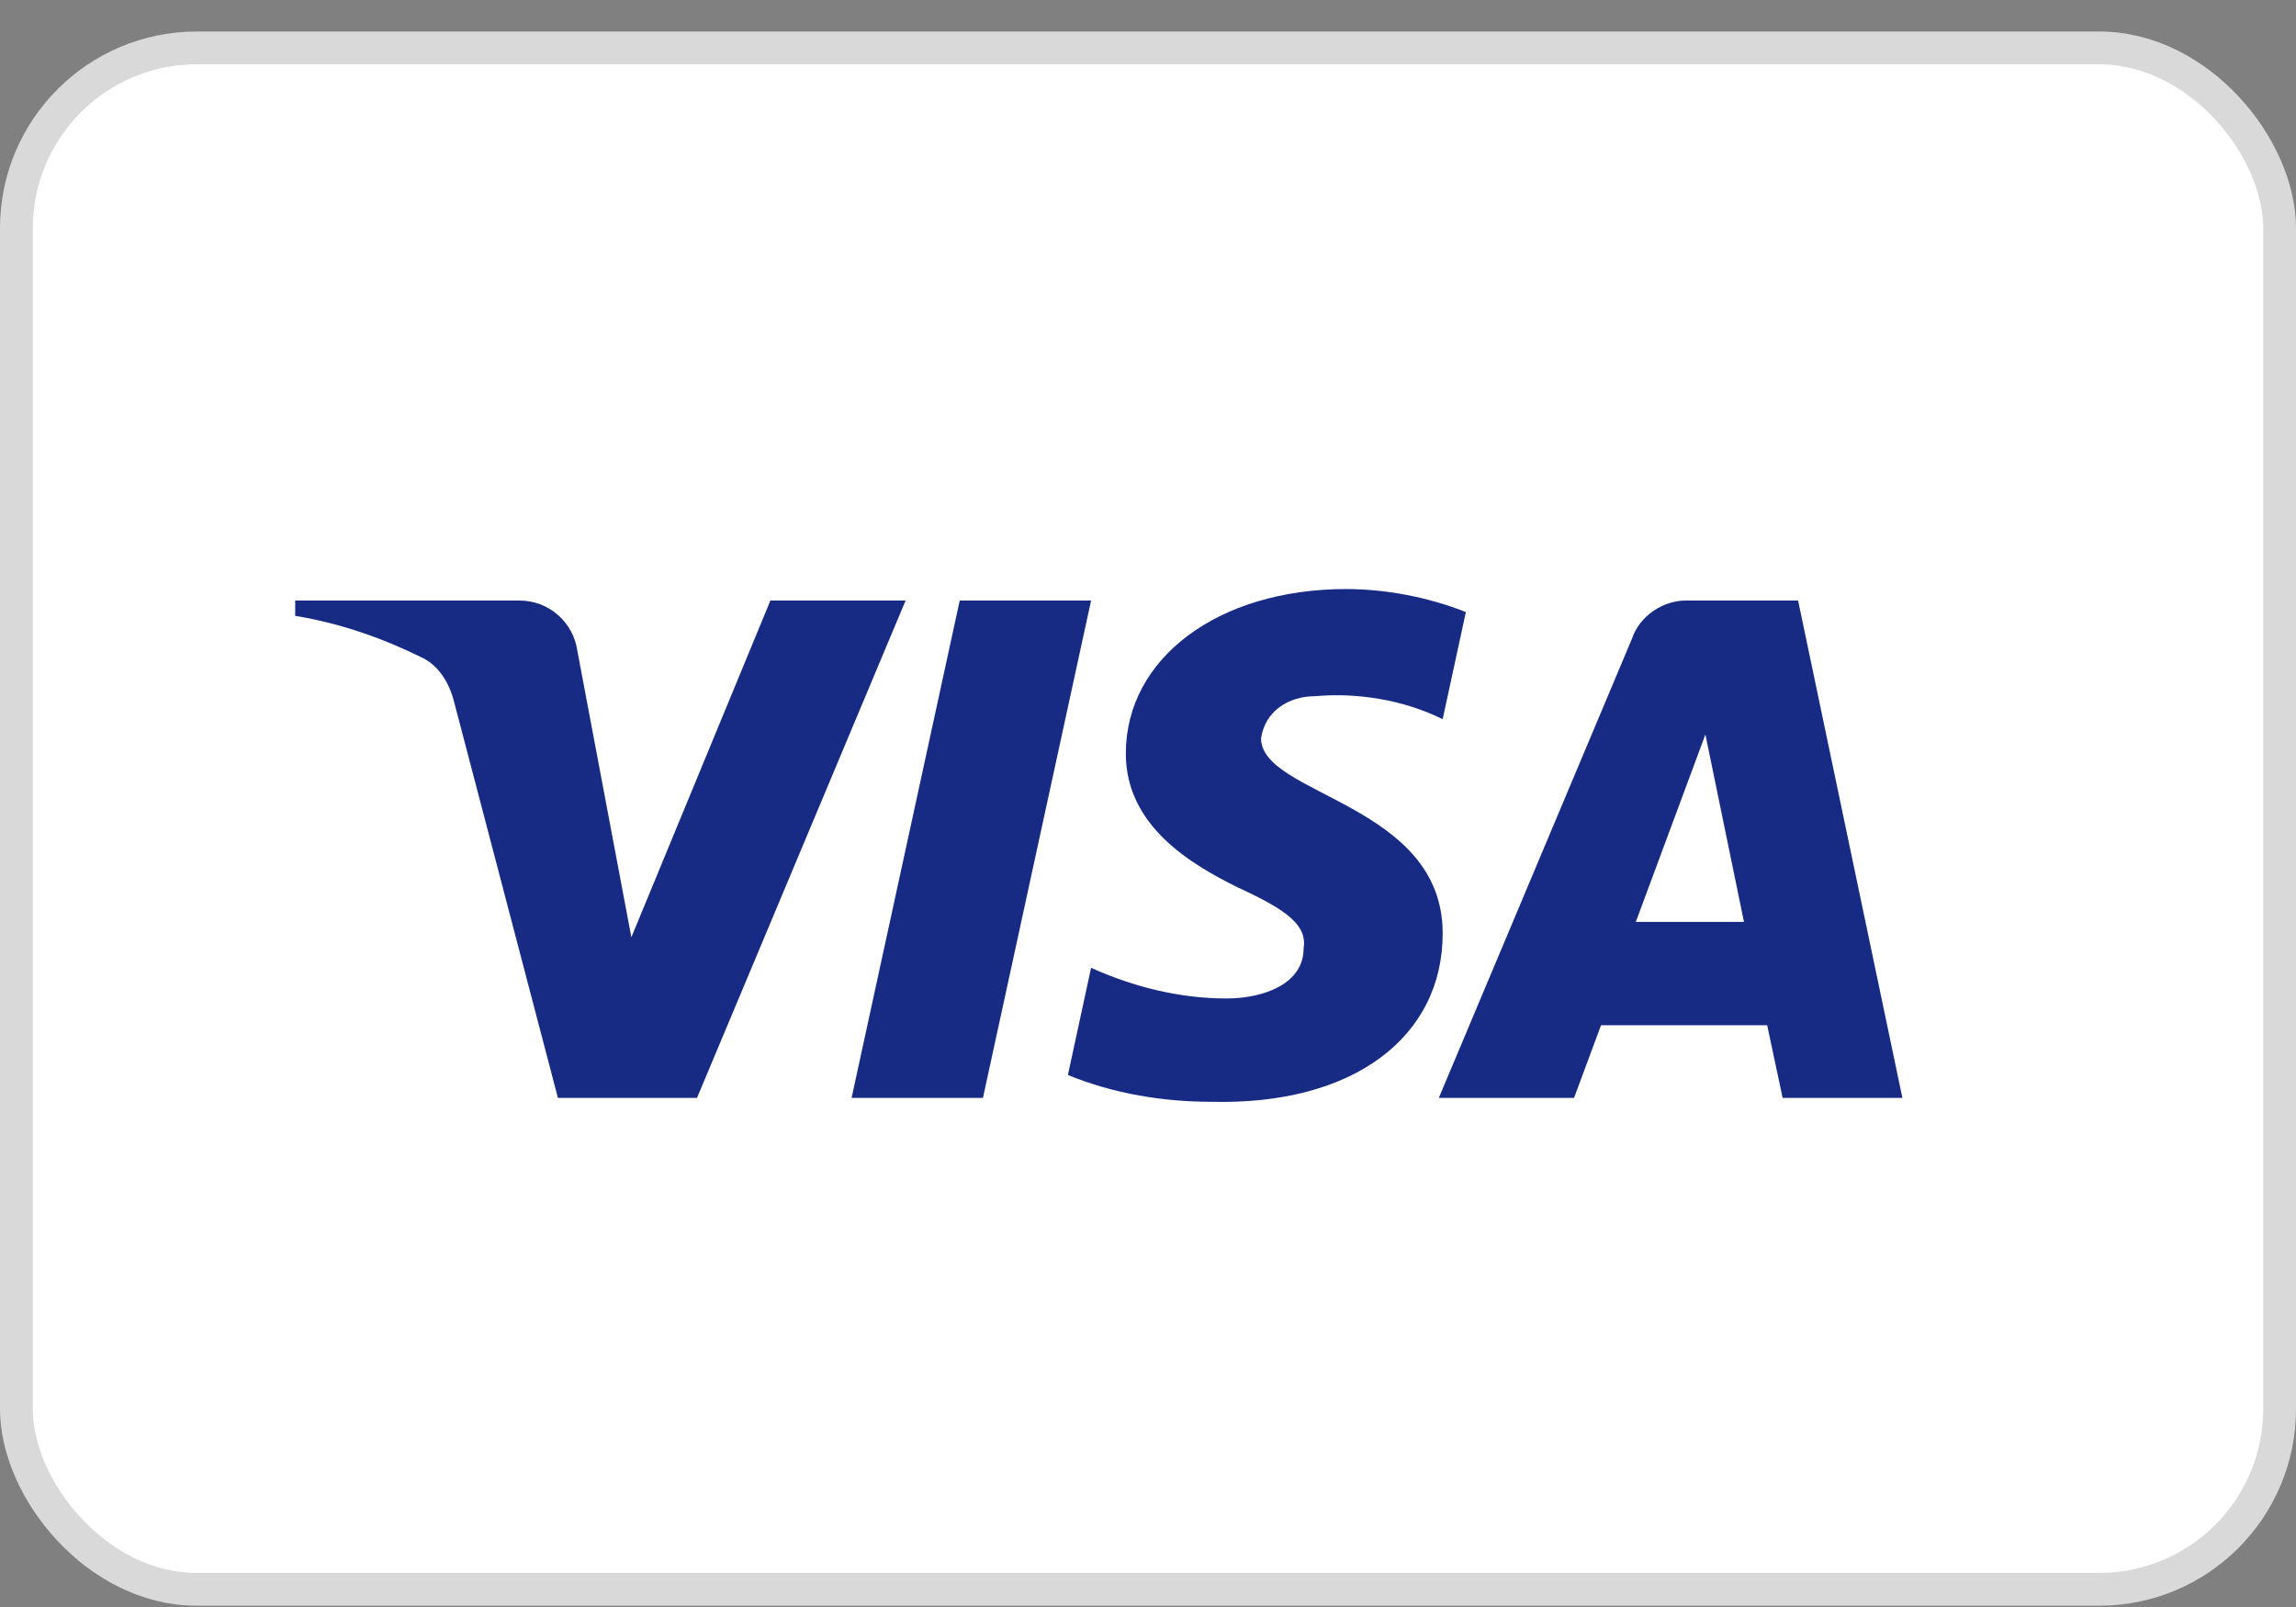
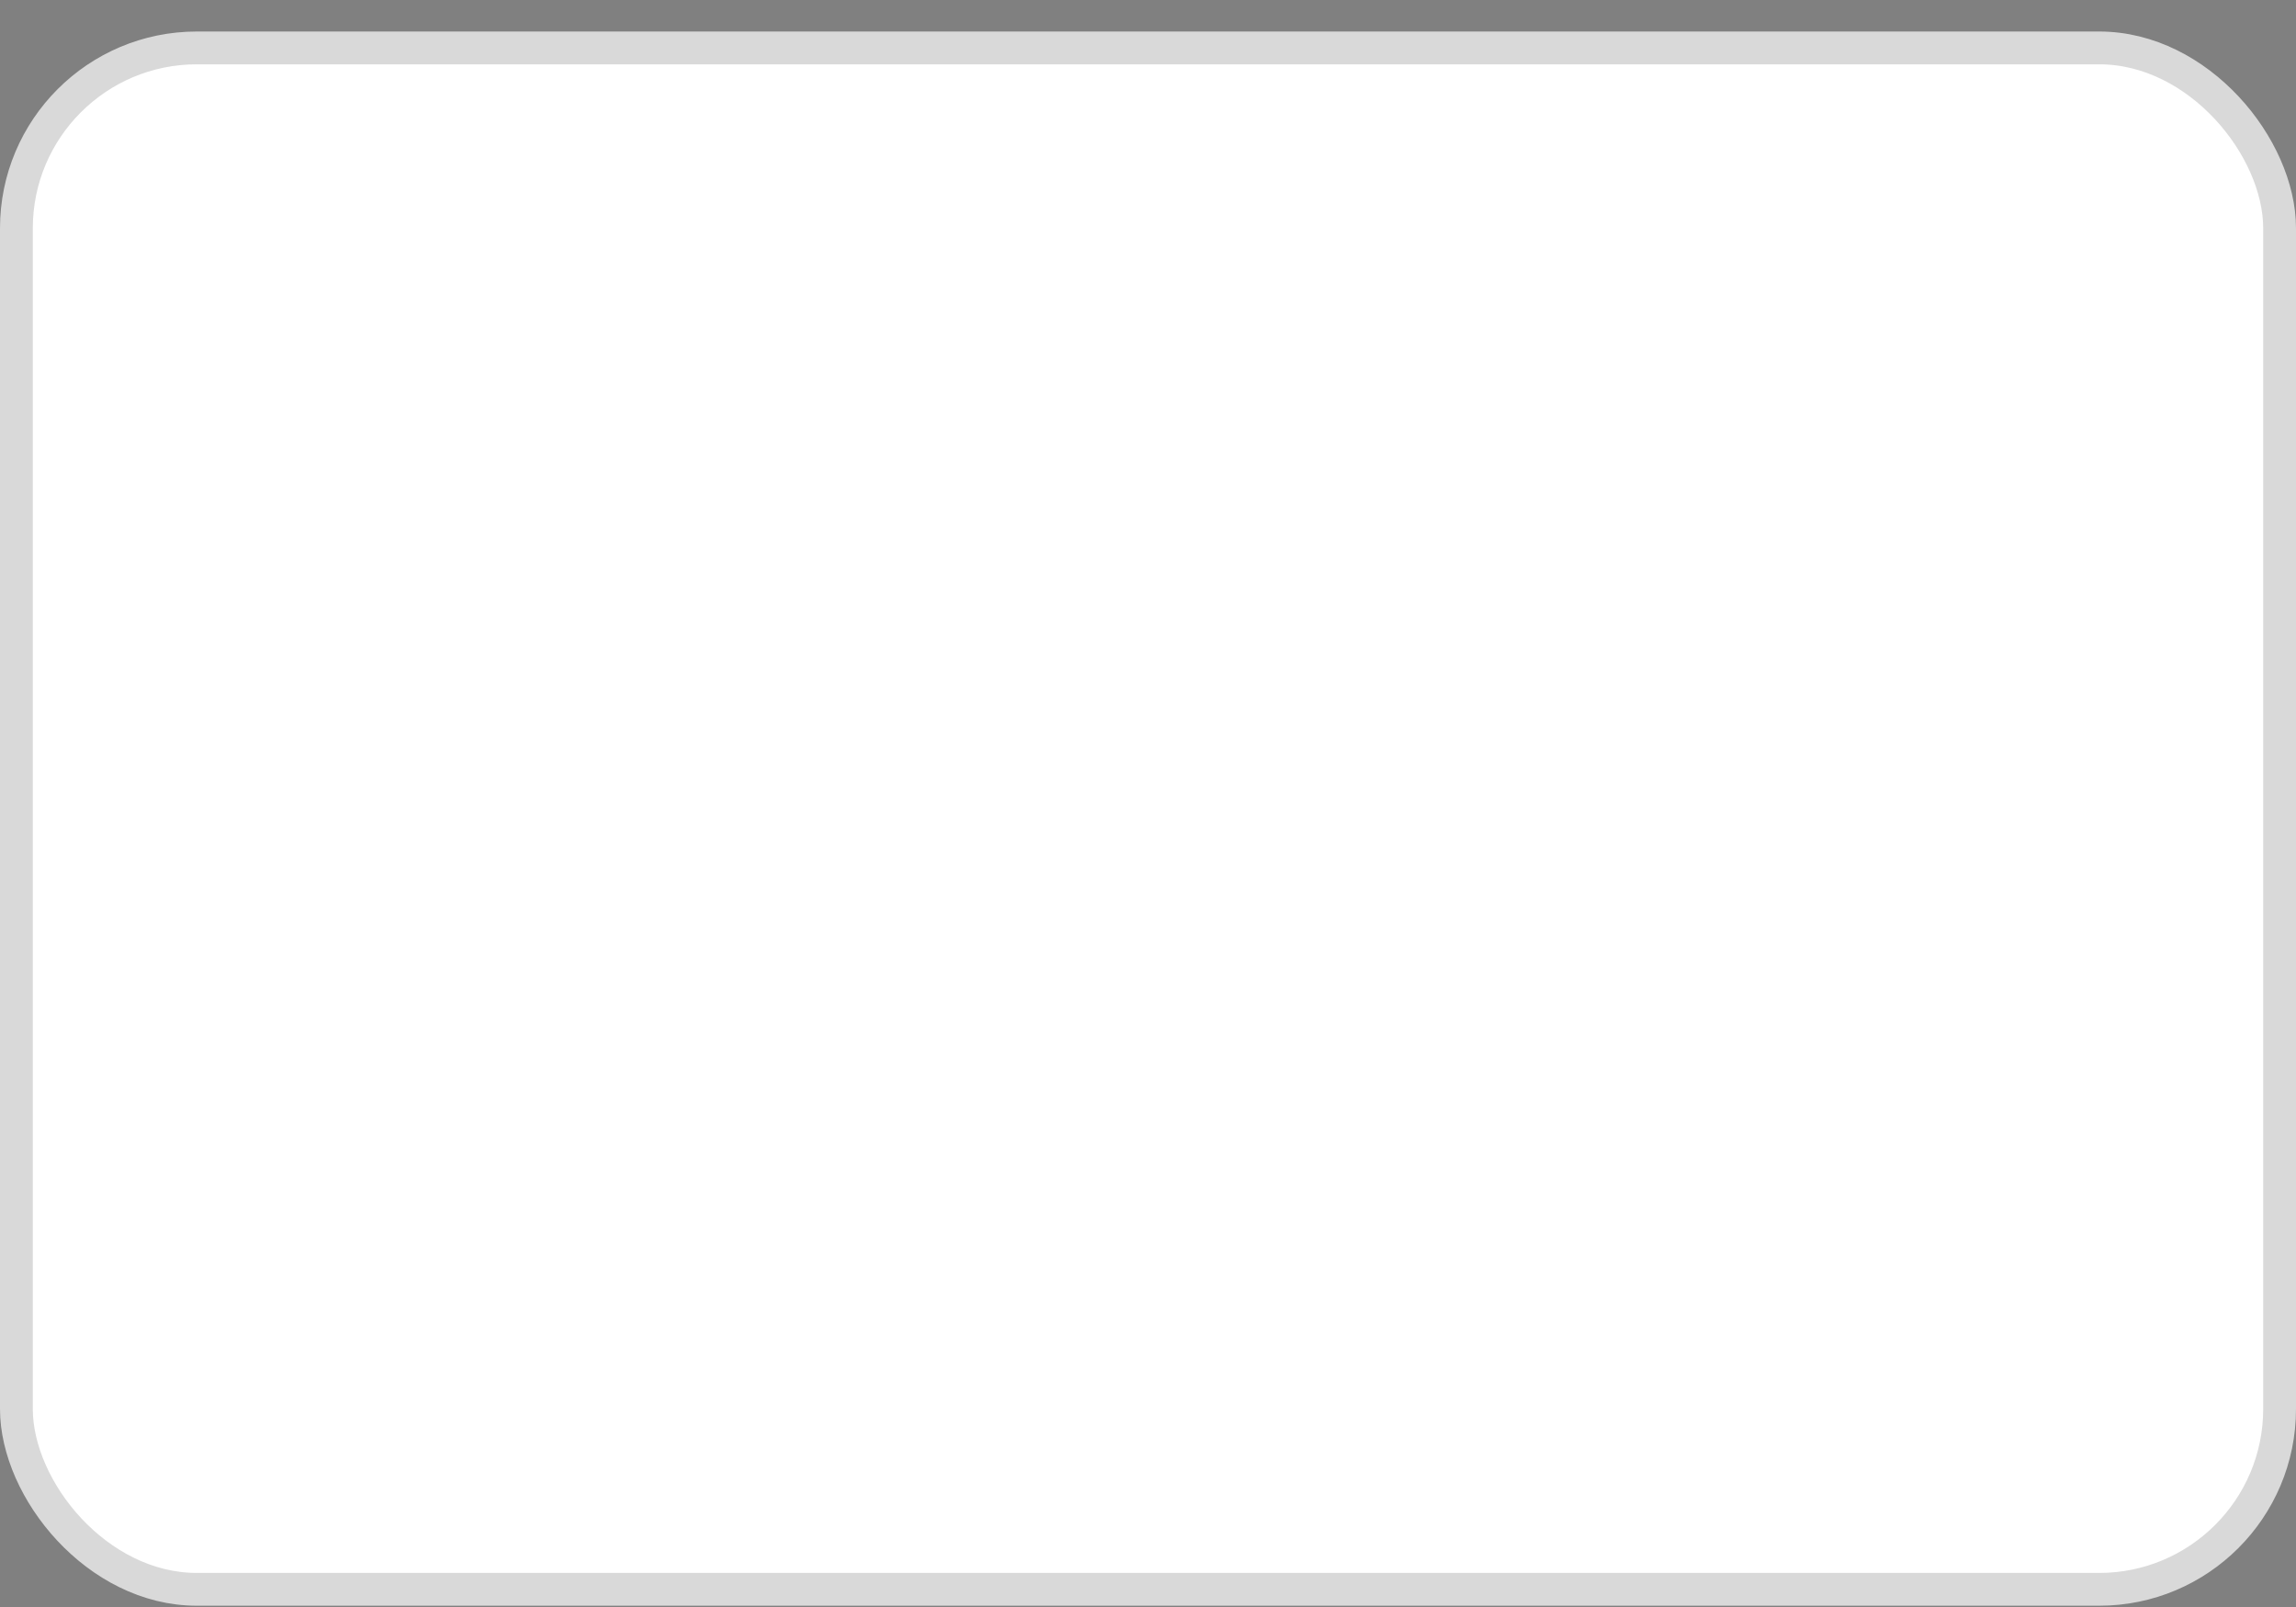
<svg xmlns="http://www.w3.org/2000/svg" width="70" height="49" viewBox="0 0 70 49" fill="none">
  <rect x="0" y="0" width="70" height="49" fill="#808080" stroke="none" />
  <rect x="0.5" y="1.461" width="69" height="47" rx="5.5" fill="white" stroke="#D9D9D9" />
-   <path fill-rule="evenodd" clip-rule="evenodd" d="M21.25 33.477H17.01L13.83 21.346C13.679 20.788 13.358 20.294 12.887 20.062C11.711 19.477 10.414 19.012 9 18.778V18.311H15.831C16.774 18.311 17.481 19.012 17.599 19.827L19.249 28.578L23.488 18.311H27.61L21.25 33.477ZM29.968 33.477H25.963L29.26 18.311H33.265L29.968 33.477ZM38.447 22.512C38.565 21.695 39.272 21.228 40.097 21.228C41.393 21.111 42.805 21.346 43.984 21.928L44.691 18.663C43.512 18.195 42.216 17.961 41.039 17.961C37.152 17.961 34.324 20.062 34.324 22.977C34.324 25.195 36.327 26.36 37.742 27.062C39.272 27.761 39.861 28.228 39.743 28.928C39.743 29.977 38.565 30.445 37.388 30.445C35.974 30.445 34.56 30.095 33.265 29.51L32.558 32.778C33.972 33.36 35.502 33.595 36.917 33.595C41.275 33.71 43.984 31.611 43.984 28.461C43.984 24.494 38.447 24.261 38.447 22.512ZM58 33.477L54.82 18.311H51.404C50.697 18.311 49.99 18.778 49.754 19.477L43.866 33.477H47.989L48.812 31.261H53.877L54.349 33.477H58ZM51.994 22.395L53.17 28.111H49.872L51.994 22.395Z" fill="#172B85" />
</svg>